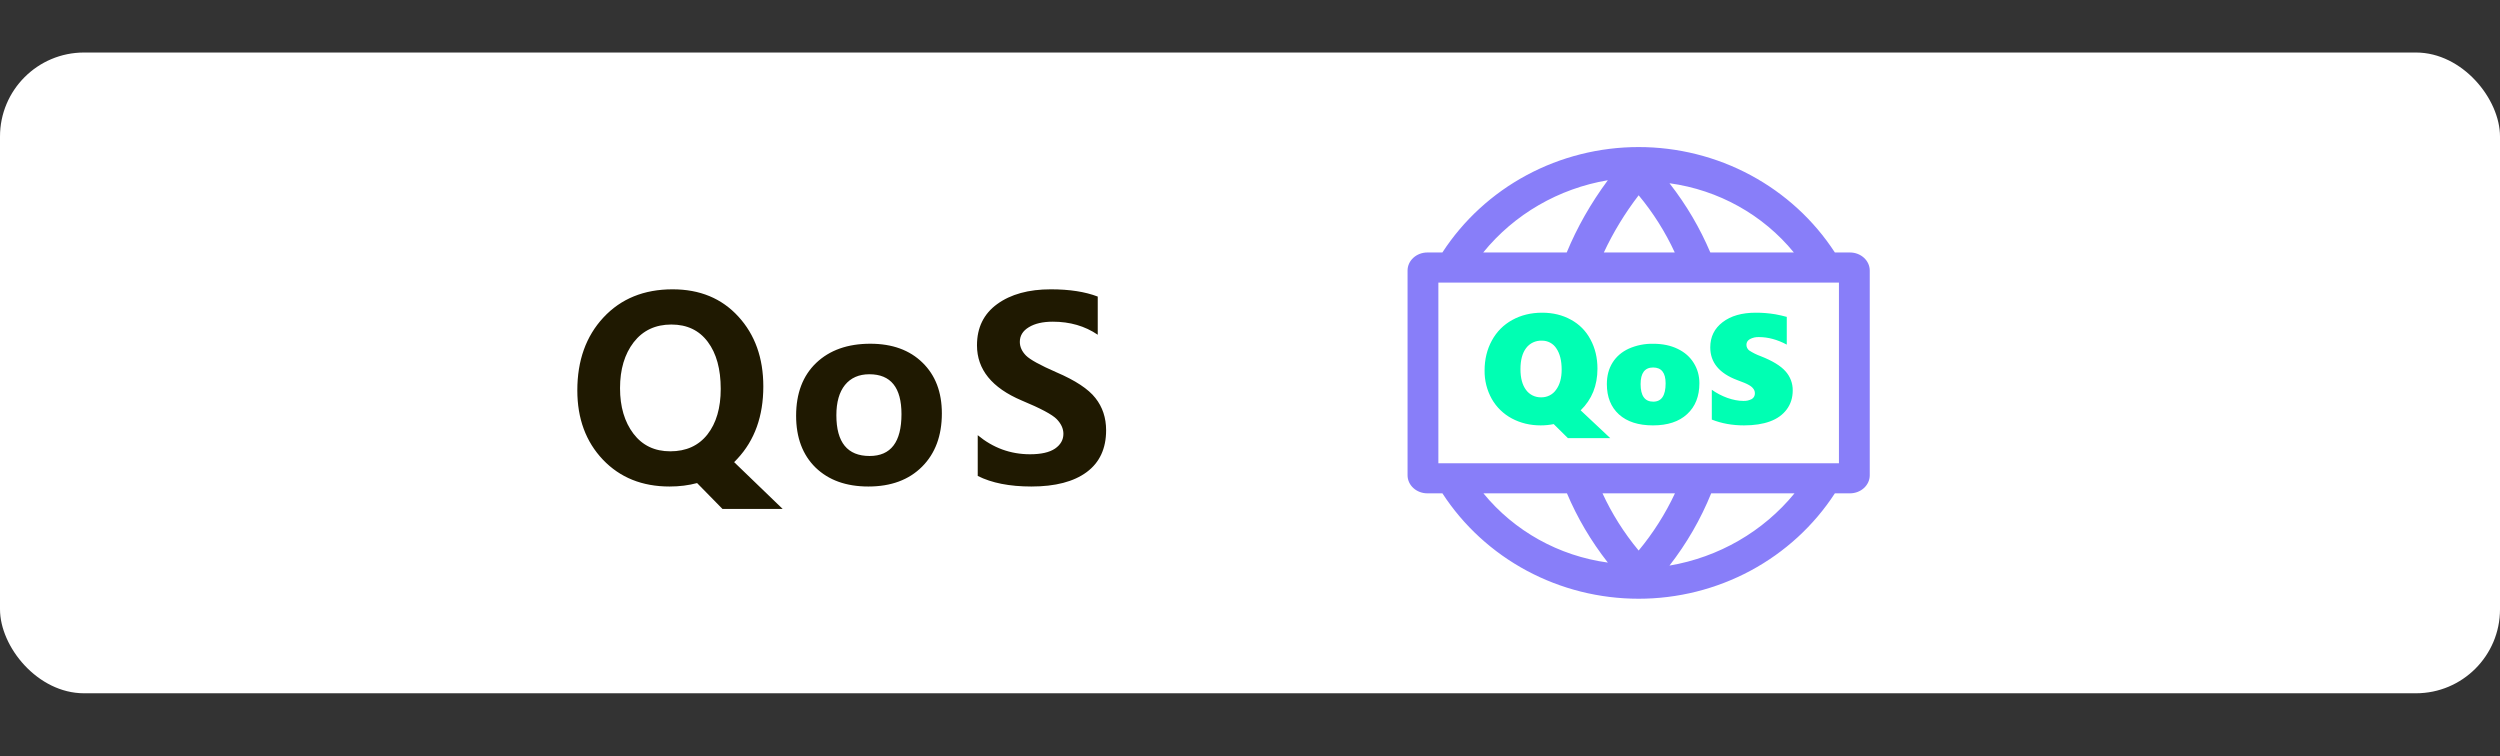
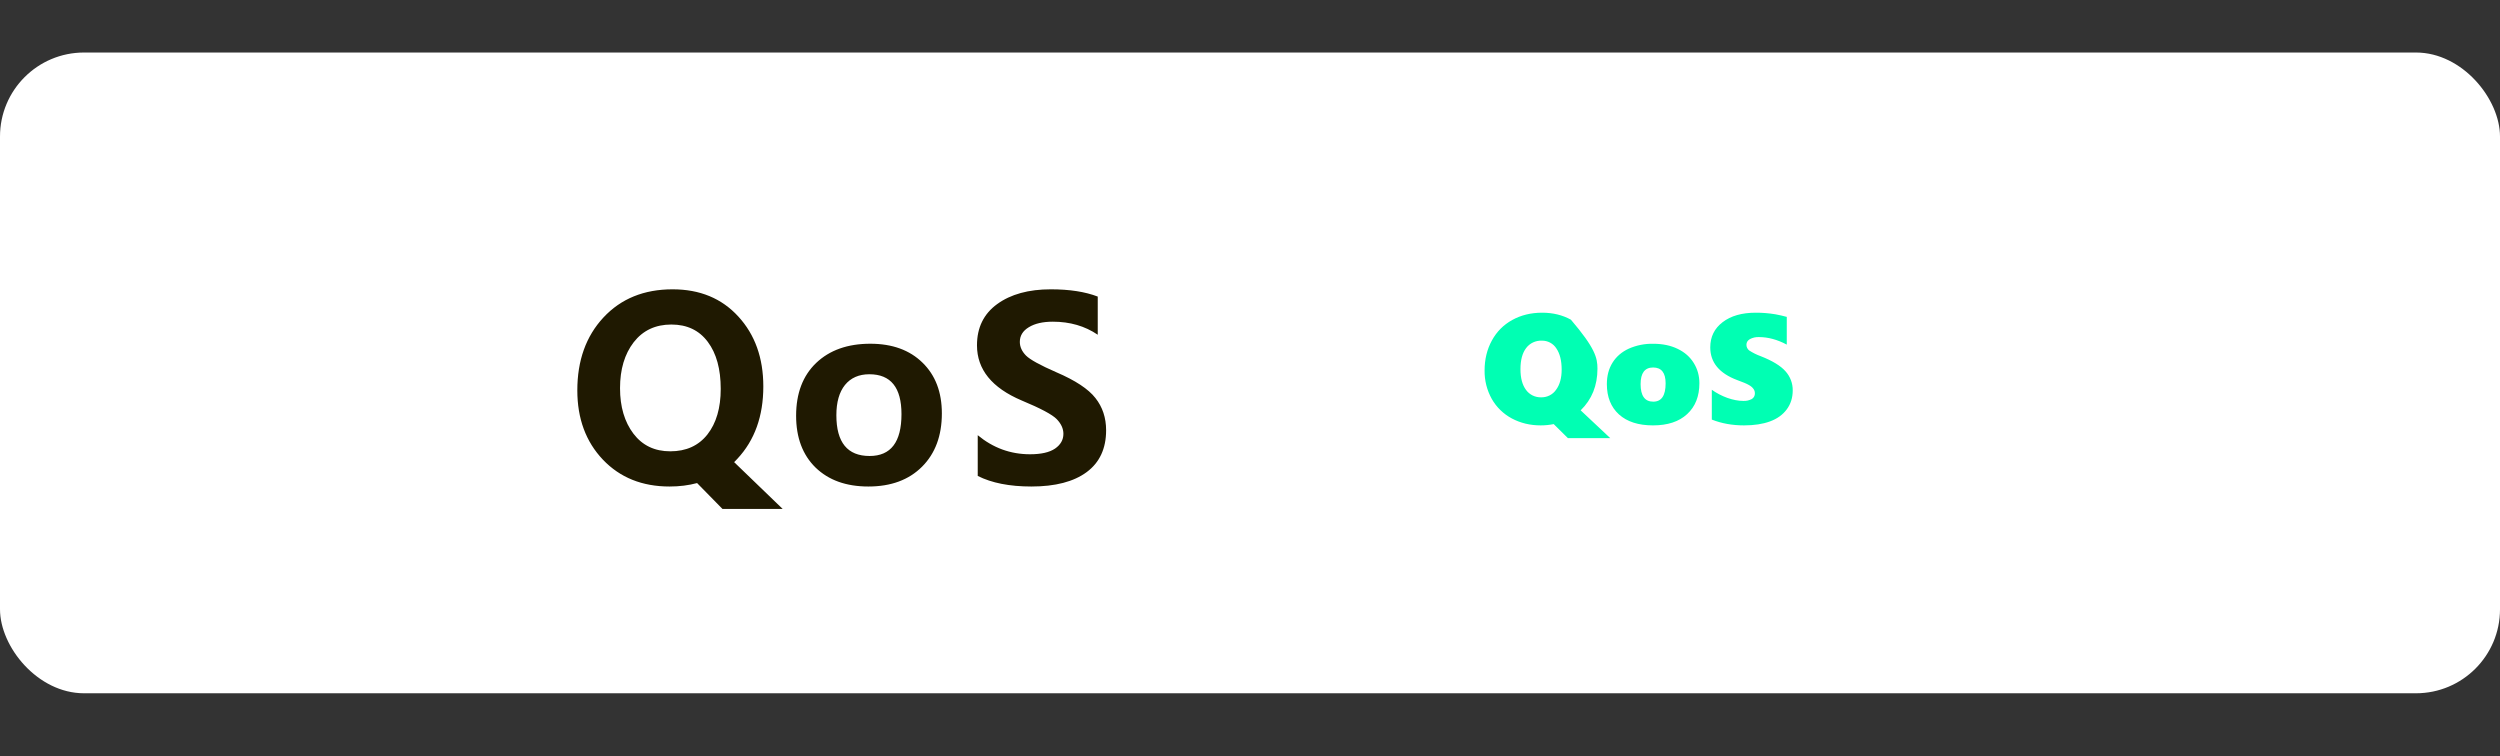
<svg xmlns="http://www.w3.org/2000/svg" width="238" height="72" viewBox="0 0 238 72" fill="none">
  <rect x="0" y="0" width="238" height="72" fill="#333333" stroke="none" />
  <rect y="5" width="238" height="61" rx="8" fill="white" />
-   <path d="M152.078 35.1C152.078 36.705 151.544 38.026 150.479 39.064L153.298 41.712H149.265L147.913 40.374C147.504 40.457 147.087 40.498 146.669 40.497C145.666 40.497 144.754 40.276 143.929 39.838C143.124 39.407 142.461 38.762 142.017 37.977C141.553 37.147 141.318 36.212 141.333 35.266C141.333 34.211 141.565 33.26 142.026 32.417C142.486 31.572 143.134 30.921 143.967 30.462C144.801 30.001 145.748 29.769 146.813 29.769C147.831 29.769 148.746 29.989 149.55 30.434C150.356 30.872 150.981 31.503 151.415 32.322C151.855 33.136 152.078 34.062 152.078 35.1ZM148.67 35.186C148.67 34.332 148.502 33.661 148.165 33.168C148.02 32.938 147.816 32.749 147.573 32.62C147.33 32.49 147.057 32.425 146.781 32.431C146.491 32.419 146.202 32.478 145.941 32.601C145.68 32.725 145.455 32.91 145.285 33.139C144.927 33.612 144.748 34.28 144.748 35.146C144.748 35.988 144.924 36.645 145.276 37.118C145.439 37.344 145.657 37.527 145.91 37.651C146.164 37.774 146.445 37.834 146.728 37.826C147.005 37.83 147.279 37.767 147.525 37.642C147.771 37.517 147.981 37.334 148.136 37.109C148.491 36.633 148.67 35.991 148.67 35.189V35.186ZM161.782 36.481C161.782 37.731 161.391 38.711 160.614 39.425C159.84 40.142 158.754 40.497 157.361 40.497C155.977 40.497 154.897 40.15 154.126 39.454C153.357 38.754 152.973 37.791 152.973 36.567C152.973 35.782 153.152 35.1 153.515 34.521C153.876 33.942 154.395 33.498 155.061 33.191C155.789 32.87 156.58 32.711 157.379 32.727C158.279 32.727 159.059 32.89 159.719 33.214C160.385 33.535 160.893 33.982 161.245 34.558C161.603 35.131 161.782 35.773 161.782 36.481ZM158.567 36.496C158.567 35.487 158.171 34.985 157.376 34.985C156.584 34.985 156.185 35.513 156.185 36.567C156.185 37.682 156.587 38.238 157.39 38.238C158.177 38.238 158.567 37.659 158.567 36.496ZM170.095 38.978C170.476 38.465 170.667 37.866 170.667 37.175C170.679 36.501 170.432 35.846 169.974 35.341C169.52 34.825 168.737 34.349 167.631 33.913C167.24 33.773 166.868 33.589 166.522 33.363C166.439 33.298 166.373 33.215 166.328 33.121C166.282 33.028 166.259 32.925 166.261 32.821C166.261 32.592 166.369 32.417 166.589 32.285C166.853 32.144 167.151 32.077 167.452 32.09C168.32 32.09 169.203 32.328 170.101 32.807V30.167C169.744 30.07 169.384 29.988 169.021 29.921C168.402 29.817 167.775 29.767 167.147 29.769C165.827 29.769 164.777 30.07 163.993 30.672C163.207 31.273 162.817 32.07 162.817 33.074C162.817 34.507 163.674 35.544 165.39 36.186C165.921 36.378 166.284 36.53 166.475 36.642C166.674 36.751 166.821 36.871 166.915 37.003C167.015 37.126 167.065 37.275 167.065 37.444C167.069 37.552 167.045 37.658 166.994 37.753C166.943 37.849 166.867 37.929 166.774 37.986C166.524 38.12 166.24 38.183 165.956 38.167C165.489 38.167 164.988 38.069 164.445 37.88C163.917 37.689 163.419 37.429 162.964 37.106V39.944C163.894 40.313 164.914 40.497 166.032 40.497C166.994 40.497 167.815 40.371 168.502 40.119C169.185 39.869 169.716 39.488 170.095 38.978Z" fill="#00FFB3" />
-   <path d="M137.315 24.036C139.312 20.961 142.071 18.429 145.337 16.674C148.603 14.92 152.27 14 155.997 14C159.724 14 163.391 14.92 166.657 16.674C169.923 18.429 172.683 20.961 174.679 24.036H176.117C177.155 24.036 178 24.807 178 25.756V45.246C178 46.195 177.155 46.966 176.114 46.966H174.679C172.682 50.04 169.923 52.572 166.657 54.326C163.391 56.08 159.725 57 155.999 57C152.272 57 148.606 56.08 145.34 54.326C142.074 52.572 139.315 50.04 137.318 46.966H135.886C134.845 46.966 134 46.195 134 45.246V25.756C134 24.807 134.845 24.036 135.886 24.036H137.318H137.315ZM158.933 17.444C160.544 19.502 161.837 21.715 162.823 24.036H170.775C167.836 20.441 163.598 18.081 158.933 17.444ZM156 18.591C154.698 20.284 153.587 22.11 152.685 24.036H159.438C158.537 22.084 157.382 20.253 156 18.591ZM153.067 17.157C148.381 17.948 144.157 20.397 141.201 24.036H149.151C150.136 21.654 151.442 19.353 153.067 17.157ZM162.905 46.966C161.908 49.425 160.572 51.739 158.933 53.845C163.627 53.048 167.861 50.601 170.837 46.966H162.905ZM152.559 46.966C153.439 48.872 154.577 50.701 156 52.412C157.382 50.746 158.543 48.916 159.455 46.966H152.559ZM141.222 46.966C144.162 50.562 148.401 52.922 153.067 53.558C151.453 51.5 150.157 49.288 149.174 46.966H141.222ZM136.933 26.902V44.1H175.067V26.902H136.933Z" fill="#887EF9" />
+   <path d="M152.078 35.1C152.078 36.705 151.544 38.026 150.479 39.064L153.298 41.712H149.265L147.913 40.374C147.504 40.457 147.087 40.498 146.669 40.497C145.666 40.497 144.754 40.276 143.929 39.838C143.124 39.407 142.461 38.762 142.017 37.977C141.553 37.147 141.318 36.212 141.333 35.266C141.333 34.211 141.565 33.26 142.026 32.417C142.486 31.572 143.134 30.921 143.967 30.462C144.801 30.001 145.748 29.769 146.813 29.769C147.831 29.769 148.746 29.989 149.55 30.434C151.855 33.136 152.078 34.062 152.078 35.1ZM148.67 35.186C148.67 34.332 148.502 33.661 148.165 33.168C148.02 32.938 147.816 32.749 147.573 32.62C147.33 32.49 147.057 32.425 146.781 32.431C146.491 32.419 146.202 32.478 145.941 32.601C145.68 32.725 145.455 32.91 145.285 33.139C144.927 33.612 144.748 34.28 144.748 35.146C144.748 35.988 144.924 36.645 145.276 37.118C145.439 37.344 145.657 37.527 145.91 37.651C146.164 37.774 146.445 37.834 146.728 37.826C147.005 37.83 147.279 37.767 147.525 37.642C147.771 37.517 147.981 37.334 148.136 37.109C148.491 36.633 148.67 35.991 148.67 35.189V35.186ZM161.782 36.481C161.782 37.731 161.391 38.711 160.614 39.425C159.84 40.142 158.754 40.497 157.361 40.497C155.977 40.497 154.897 40.15 154.126 39.454C153.357 38.754 152.973 37.791 152.973 36.567C152.973 35.782 153.152 35.1 153.515 34.521C153.876 33.942 154.395 33.498 155.061 33.191C155.789 32.87 156.58 32.711 157.379 32.727C158.279 32.727 159.059 32.89 159.719 33.214C160.385 33.535 160.893 33.982 161.245 34.558C161.603 35.131 161.782 35.773 161.782 36.481ZM158.567 36.496C158.567 35.487 158.171 34.985 157.376 34.985C156.584 34.985 156.185 35.513 156.185 36.567C156.185 37.682 156.587 38.238 157.39 38.238C158.177 38.238 158.567 37.659 158.567 36.496ZM170.095 38.978C170.476 38.465 170.667 37.866 170.667 37.175C170.679 36.501 170.432 35.846 169.974 35.341C169.52 34.825 168.737 34.349 167.631 33.913C167.24 33.773 166.868 33.589 166.522 33.363C166.439 33.298 166.373 33.215 166.328 33.121C166.282 33.028 166.259 32.925 166.261 32.821C166.261 32.592 166.369 32.417 166.589 32.285C166.853 32.144 167.151 32.077 167.452 32.09C168.32 32.09 169.203 32.328 170.101 32.807V30.167C169.744 30.07 169.384 29.988 169.021 29.921C168.402 29.817 167.775 29.767 167.147 29.769C165.827 29.769 164.777 30.07 163.993 30.672C163.207 31.273 162.817 32.07 162.817 33.074C162.817 34.507 163.674 35.544 165.39 36.186C165.921 36.378 166.284 36.53 166.475 36.642C166.674 36.751 166.821 36.871 166.915 37.003C167.015 37.126 167.065 37.275 167.065 37.444C167.069 37.552 167.045 37.658 166.994 37.753C166.943 37.849 166.867 37.929 166.774 37.986C166.524 38.12 166.24 38.183 165.956 38.167C165.489 38.167 164.988 38.069 164.445 37.88C163.917 37.689 163.419 37.429 162.964 37.106V39.944C163.894 40.313 164.914 40.497 166.032 40.497C166.994 40.497 167.815 40.371 168.502 40.119C169.185 39.869 169.716 39.488 170.095 38.978Z" fill="#00FFB3" />
  <path d="M54.961 37.164C54.961 34.32 55.789 32.008 57.445 30.227C59.109 28.438 61.305 27.543 64.031 27.543C66.625 27.543 68.711 28.406 70.289 30.133C71.875 31.859 72.668 34.078 72.668 36.789C72.668 39.617 71.844 41.914 70.195 43.68C70.094 43.789 69.992 43.895 69.891 43.996L74.508 48.449H68.777L66.363 45.988C65.551 46.207 64.676 46.316 63.738 46.316C61.137 46.316 59.023 45.465 57.398 43.762C55.773 42.051 54.961 39.852 54.961 37.164ZM59.027 36.953C59.027 38.719 59.453 40.164 60.305 41.289C61.156 42.406 62.324 42.965 63.809 42.965C65.324 42.965 66.504 42.43 67.348 41.359C68.191 40.281 68.613 38.836 68.613 37.023C68.613 35.133 68.203 33.641 67.383 32.547C66.562 31.445 65.406 30.895 63.914 30.895C62.398 30.895 61.203 31.457 60.328 32.582C59.461 33.707 59.027 35.164 59.027 36.953ZM75.79 39.578C75.79 37.445 76.427 35.77 77.7 34.551C78.981 33.332 80.7 32.723 82.856 32.723C84.942 32.723 86.598 33.324 87.825 34.527C89.052 35.723 89.665 37.332 89.665 39.355C89.665 41.48 89.036 43.172 87.778 44.43C86.52 45.688 84.817 46.316 82.669 46.316C80.559 46.316 78.884 45.715 77.641 44.512C76.407 43.301 75.79 41.656 75.79 39.578ZM79.622 39.531C79.622 42.117 80.677 43.41 82.786 43.41C84.809 43.41 85.821 42.082 85.821 39.426C85.821 36.895 84.802 35.629 82.763 35.629C81.77 35.629 80.997 35.969 80.442 36.648C79.895 37.328 79.622 38.289 79.622 39.531ZM93.08 41.43C94.541 42.641 96.201 43.246 98.06 43.246C99.115 43.246 99.908 43.066 100.439 42.707C100.97 42.34 101.236 41.871 101.236 41.301C101.236 40.809 101.025 40.344 100.603 39.906C100.181 39.469 99.068 38.875 97.263 38.125C94.427 36.922 93.009 35.172 93.009 32.875C93.009 31.188 93.65 29.879 94.931 28.949C96.22 28.012 97.923 27.543 100.041 27.543C101.814 27.543 103.302 27.773 104.505 28.234V31.867C103.287 31.039 101.861 30.625 100.228 30.625C99.275 30.625 98.513 30.801 97.943 31.152C97.373 31.496 97.088 31.961 97.088 32.547C97.088 33.016 97.283 33.449 97.673 33.848C98.064 34.238 99.029 34.77 100.568 35.441C102.373 36.215 103.611 37.031 104.283 37.891C104.963 38.75 105.302 39.773 105.302 40.961C105.302 42.703 104.685 44.031 103.451 44.945C102.216 45.859 100.463 46.316 98.189 46.316C96.111 46.316 94.408 45.98 93.08 45.309V41.43Z" fill="#1F1901" />
</svg>